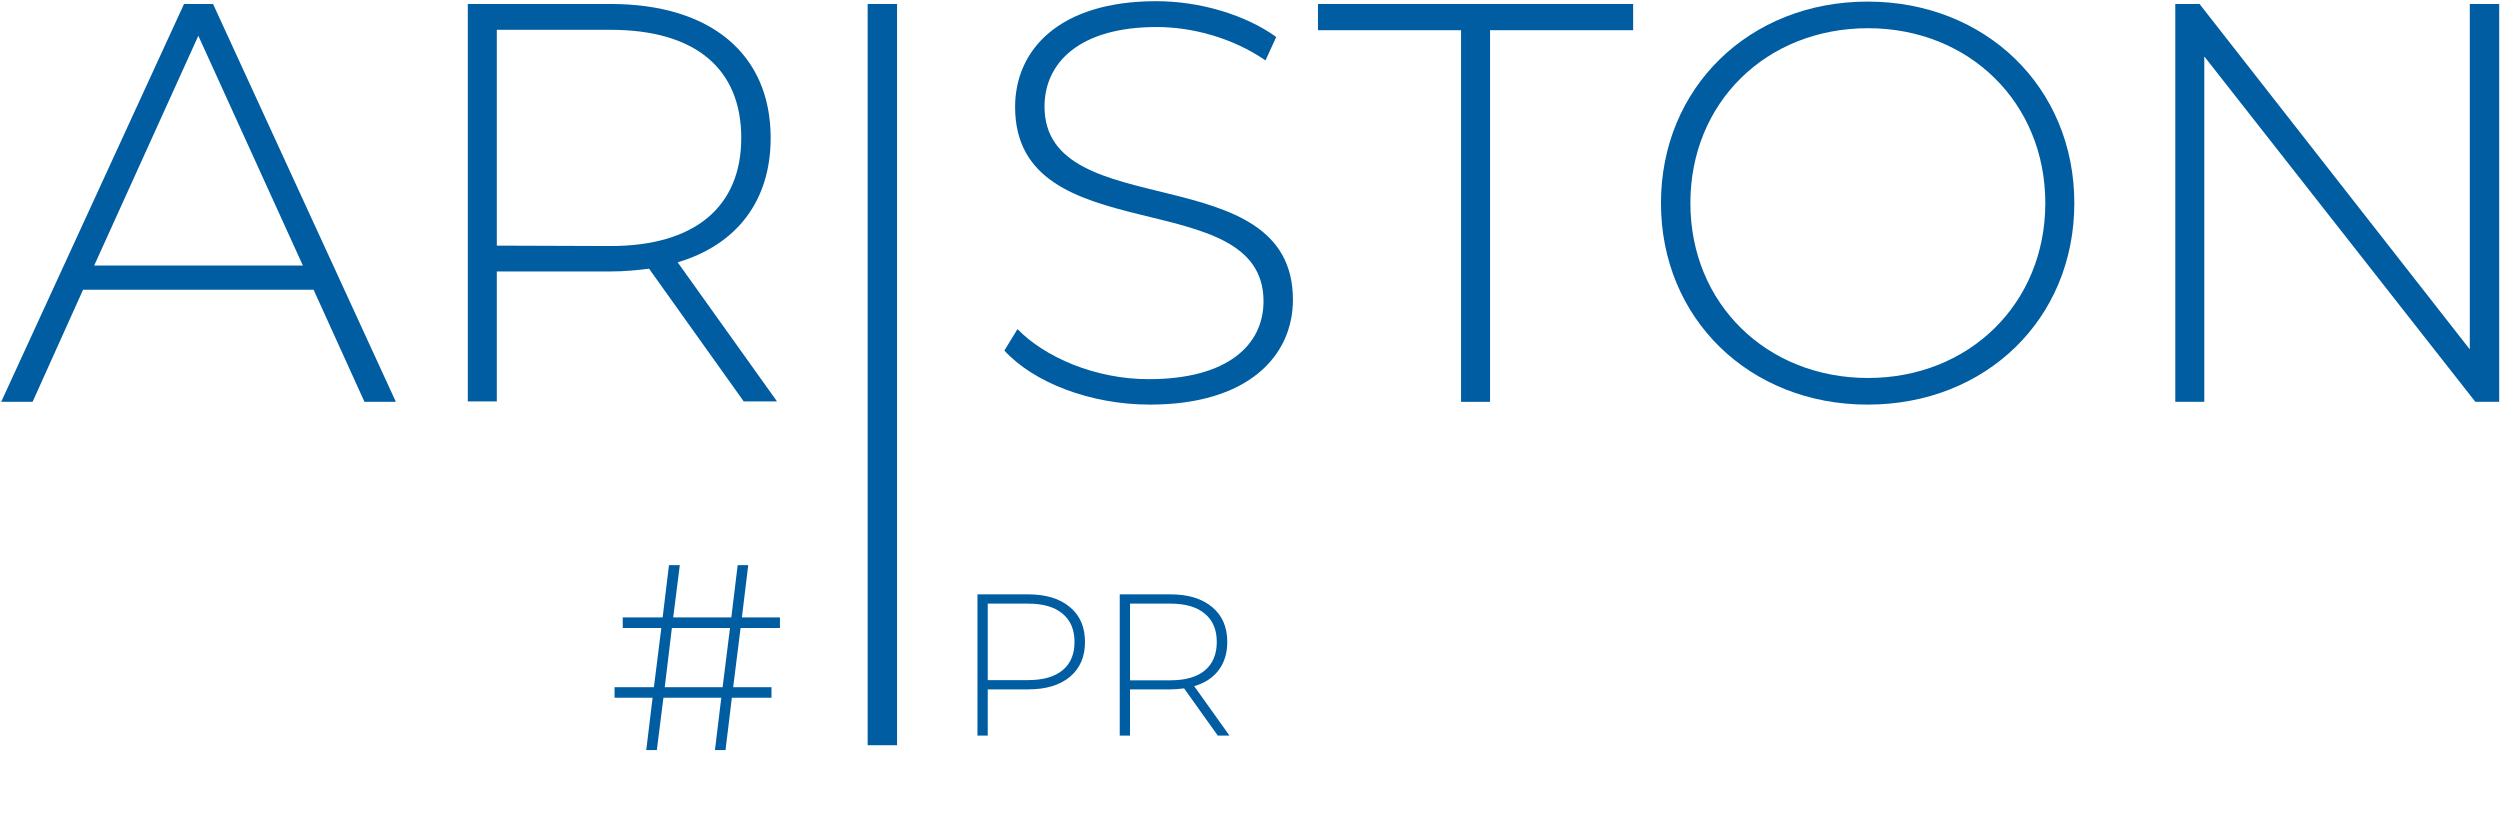
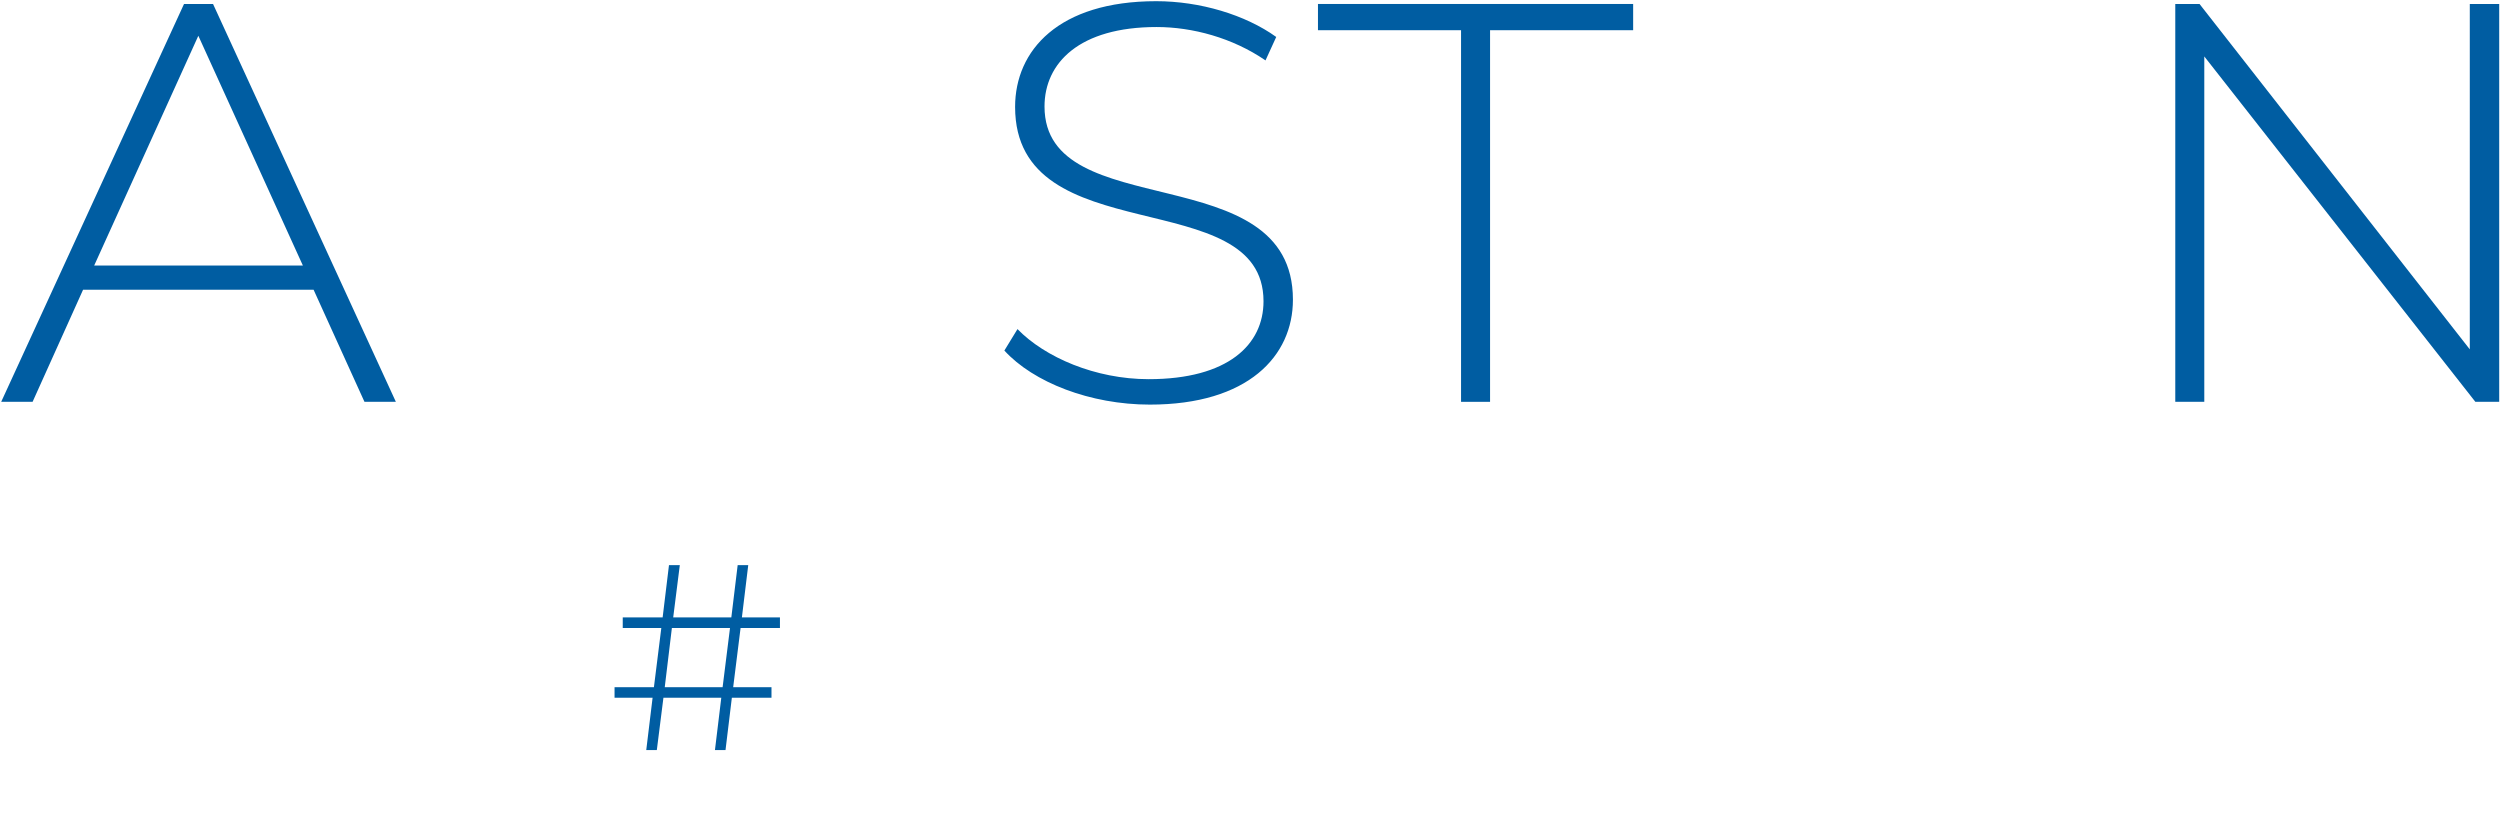
<svg xmlns="http://www.w3.org/2000/svg" width="629" height="206" viewBox="0 0 629 206" fill="none">
  <path d="M78.9 72.9H20.9L8.2 101.1H0.3L46.3 1H53.6L99.6 101.1H91.7L78.9 72.9ZM76.2 66.8L49.9 9L23.7 66.8H76.2Z" fill="#005DA2" />
-   <path d="M187.2 101.1L163.3 67.6C160.2 68 157 68.3 153.6 68.3H125V101H117.7V1H153.6C178.8 1 193.9 13.6 193.9 34.7C193.9 50.6 185.3 61.6 170.5 66L195.5 101H187.2V101.1V101.1ZM153.6 61.9C175 61.9 186.5 51.9 186.5 34.7C186.5 17.4 175.1 7.5 153.6 7.5H125V61.8L153.6 61.9Z" fill="#005DA2" />
-   <path d="M218.3 1H225.7V187.5H218.3V1Z" fill="#005DA2" />
  <path d="M252.7 88.2L256 82.8C262.9 89.9 275.6 95.4 289 95.4C309 95.4 317.9 86.7 317.9 75.8C317.9 45.8 255.4 63.8 255.4 26.9C255.4 12.7 266.3 0.3 290.9 0.3C301.9 0.3 313.3 3.7 321.1 9.3L318.4 15.2C310.1 9.5 300 6.8 291 6.8C271.6 6.8 262.8 15.8 262.8 26.8C262.8 56.8 325.3 39.1 325.3 75.4C325.3 89.6 314 101.8 289.3 101.8C274.3 101.8 260 96.2 252.7 88.2Z" fill="#005DA2" />
  <path d="M367.6 7.6H331.6V1H410.9V7.6H374.9V101.1H367.6V7.6Z" fill="#005DA2" />
-   <path d="M417.9 51.1C417.9 22.1 440.1 0.4 469.9 0.4C499.6 0.4 521.9 22 521.9 51.1C521.9 80.3 499.6 101.8 469.9 101.8C440.1 101.8 417.9 80.1 417.9 51.1ZM514.6 51.1C514.6 25.8 495.4 7.1 470 7.1C444.4 7.1 425.3 25.8 425.3 51.1C425.3 76.4 444.5 95.1 470 95.1C495.4 95.1 514.6 76.4 514.6 51.1Z" fill="#005DA2" />
  <path d="M628.8 1V101.1H622.8L554.6 14.2V101.1H547.3V1H553.4L621.4 87.9V1H628.8Z" fill="#005DA2" />
-   <path d="M258.67 149.538C263.138 149.538 266.641 150.604 269.179 152.736C271.717 154.834 272.987 157.762 272.987 161.519C272.987 165.242 271.717 168.169 269.179 170.302C266.641 172.4 263.138 173.449 258.67 173.449H248.516V185.075H245.927V149.538H258.67ZM258.67 171.114C262.461 171.114 265.354 170.285 267.351 168.626C269.348 166.968 270.347 164.599 270.347 161.519C270.347 158.439 269.348 156.07 267.351 154.411C265.354 152.719 262.461 151.873 258.67 151.873H248.516V171.114H258.67ZM306.396 185.075L297.917 173.195C296.665 173.365 295.514 173.449 294.465 173.449H284.312V185.075H281.723V149.538H294.465C298.933 149.538 302.436 150.604 304.974 152.736C307.513 154.834 308.782 157.762 308.782 161.519C308.782 164.328 308.054 166.697 306.599 168.626C305.177 170.522 303.13 171.859 300.456 172.637L309.34 185.075H306.396ZM294.465 171.165C298.256 171.165 301.15 170.336 303.147 168.677C305.143 166.985 306.142 164.599 306.142 161.519C306.142 158.439 305.143 156.07 303.147 154.411C301.15 152.719 298.256 151.873 294.465 151.873H284.312V171.165H294.465Z" fill="#005DA2" />
  <path d="M186.329 158.002L184.468 172.892H194.106V175.551H184.135L182.54 188.713H179.881L181.476 175.551H166.919L165.257 188.713H162.598L164.193 175.551H154.621V172.892H164.526L166.387 158.002H156.682V155.343H166.719L168.315 142.182H171.04L169.378 155.343H184.002L185.598 142.182H188.257L186.661 155.343H196.234V158.002H186.329ZM183.67 158.002H169.046L167.251 172.892H181.809L183.67 158.002Z" fill="#005DA2" />
</svg>